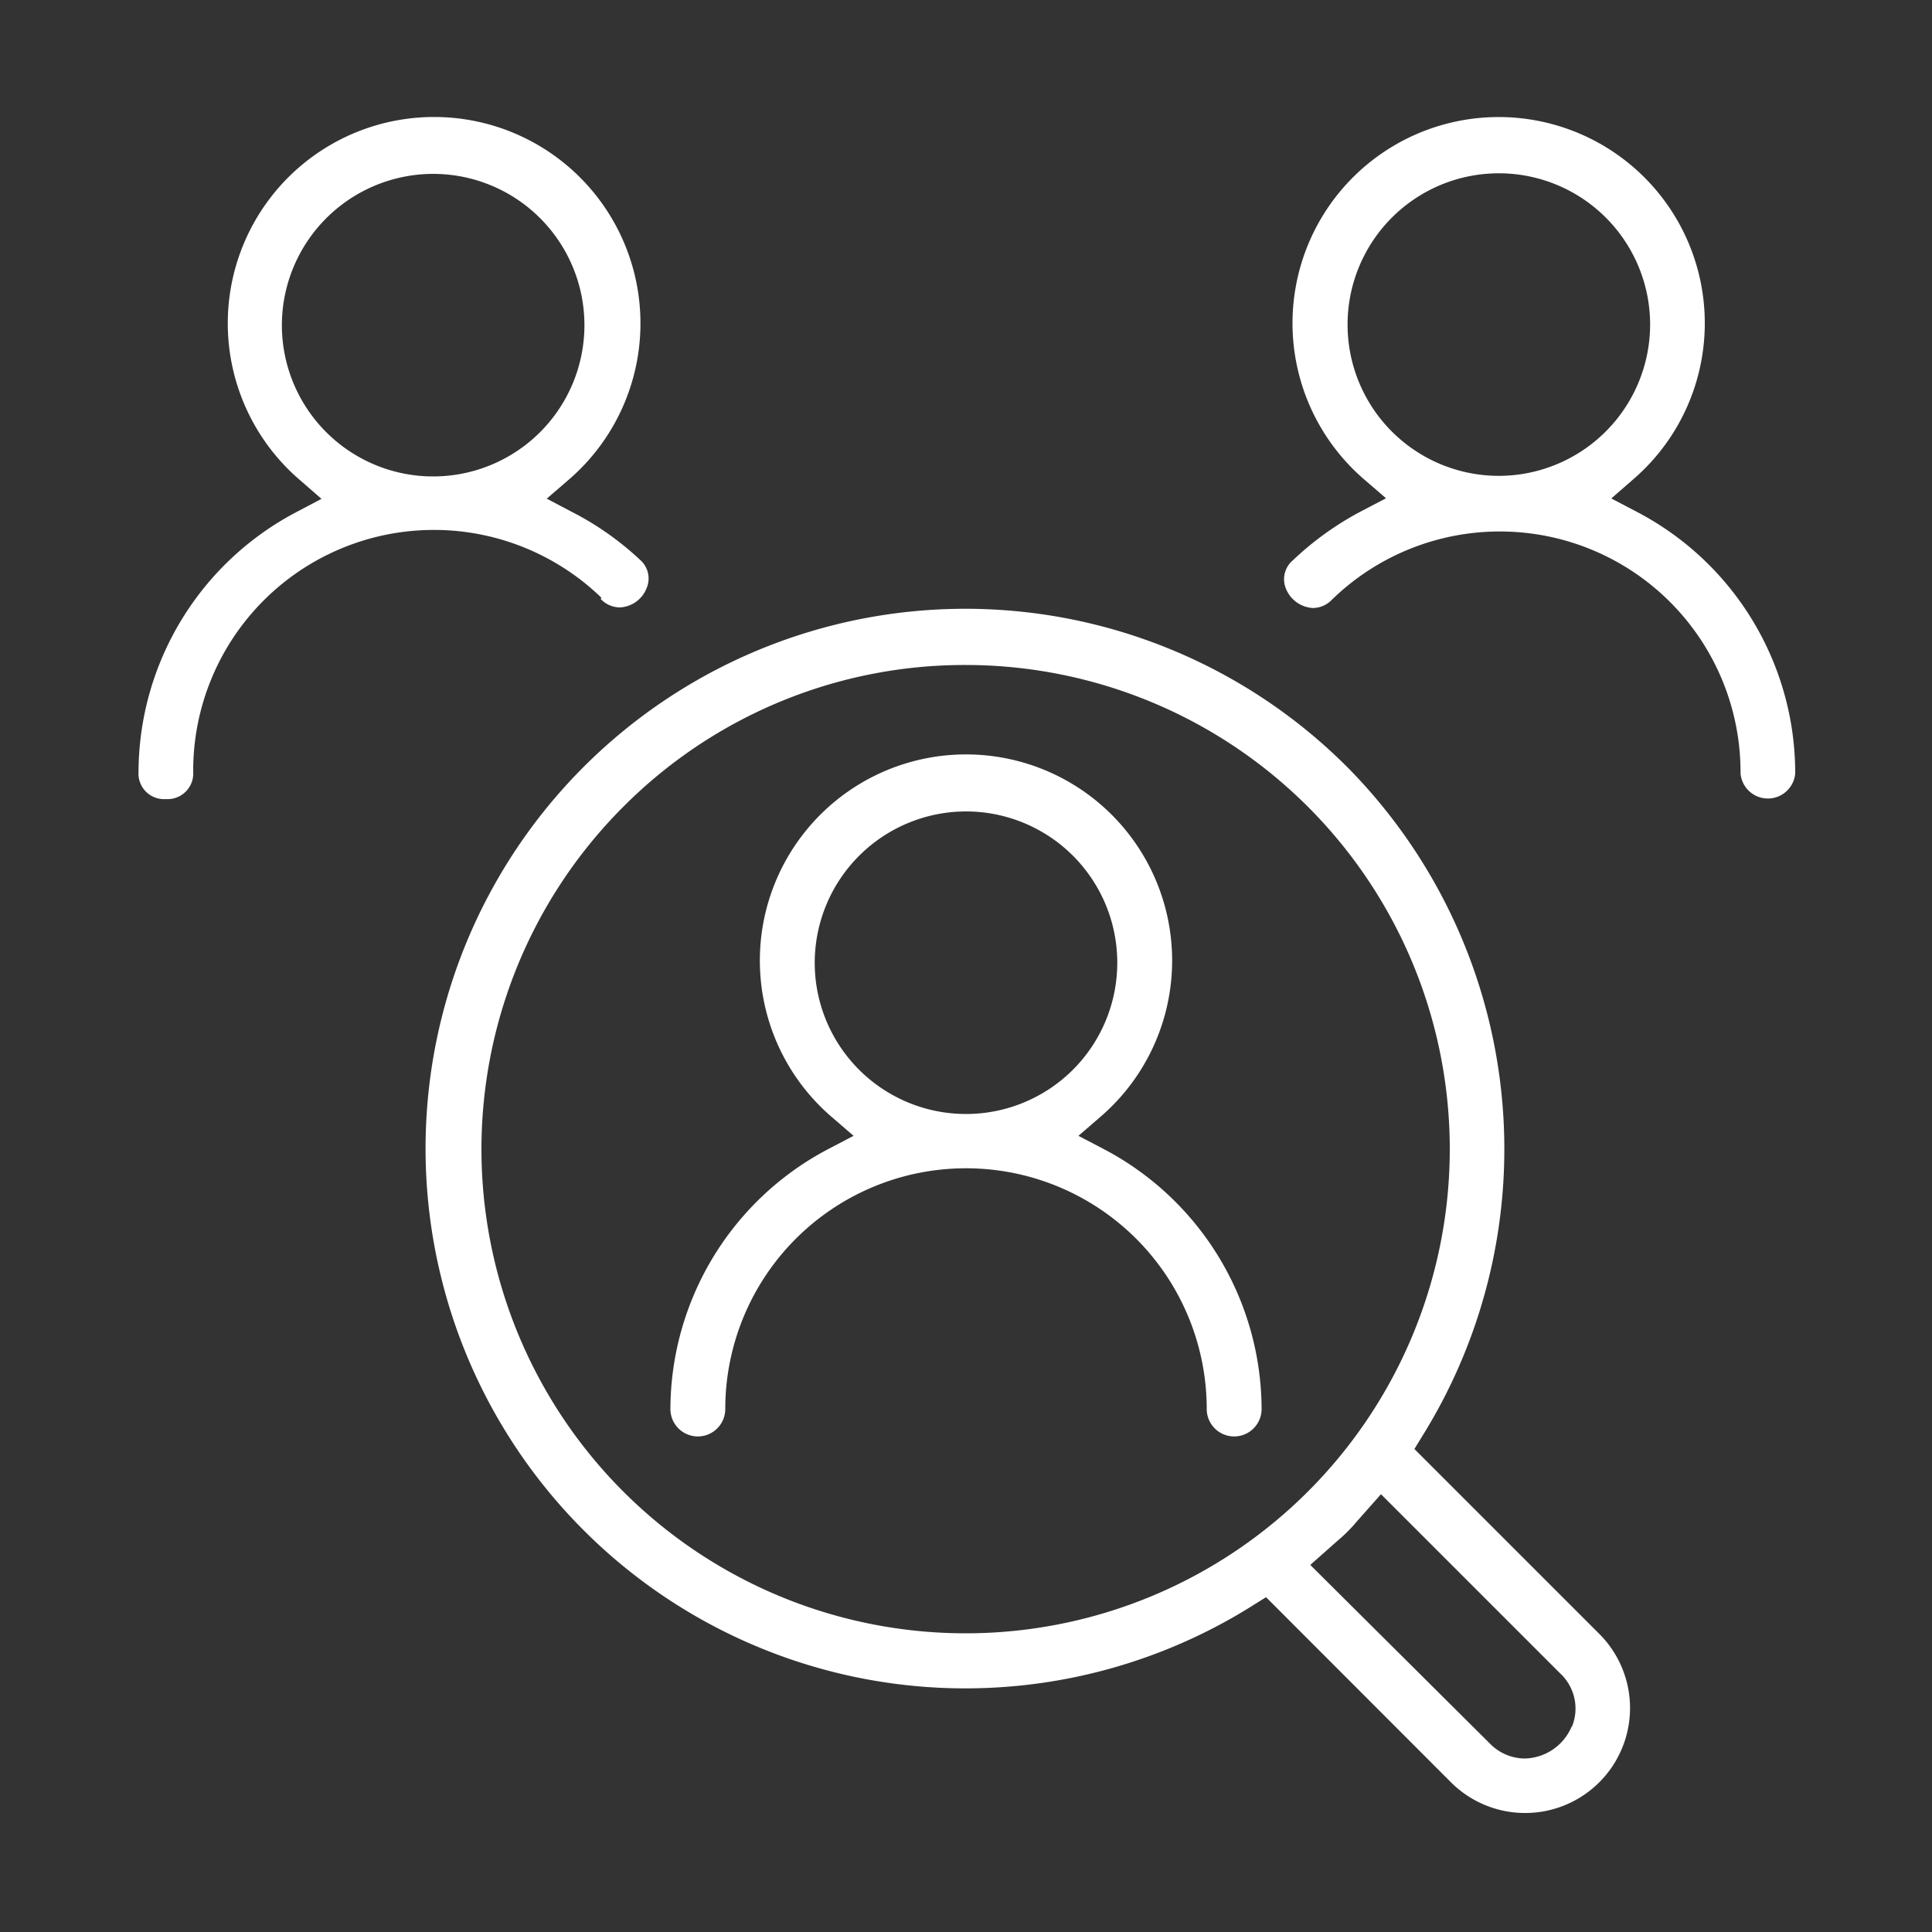
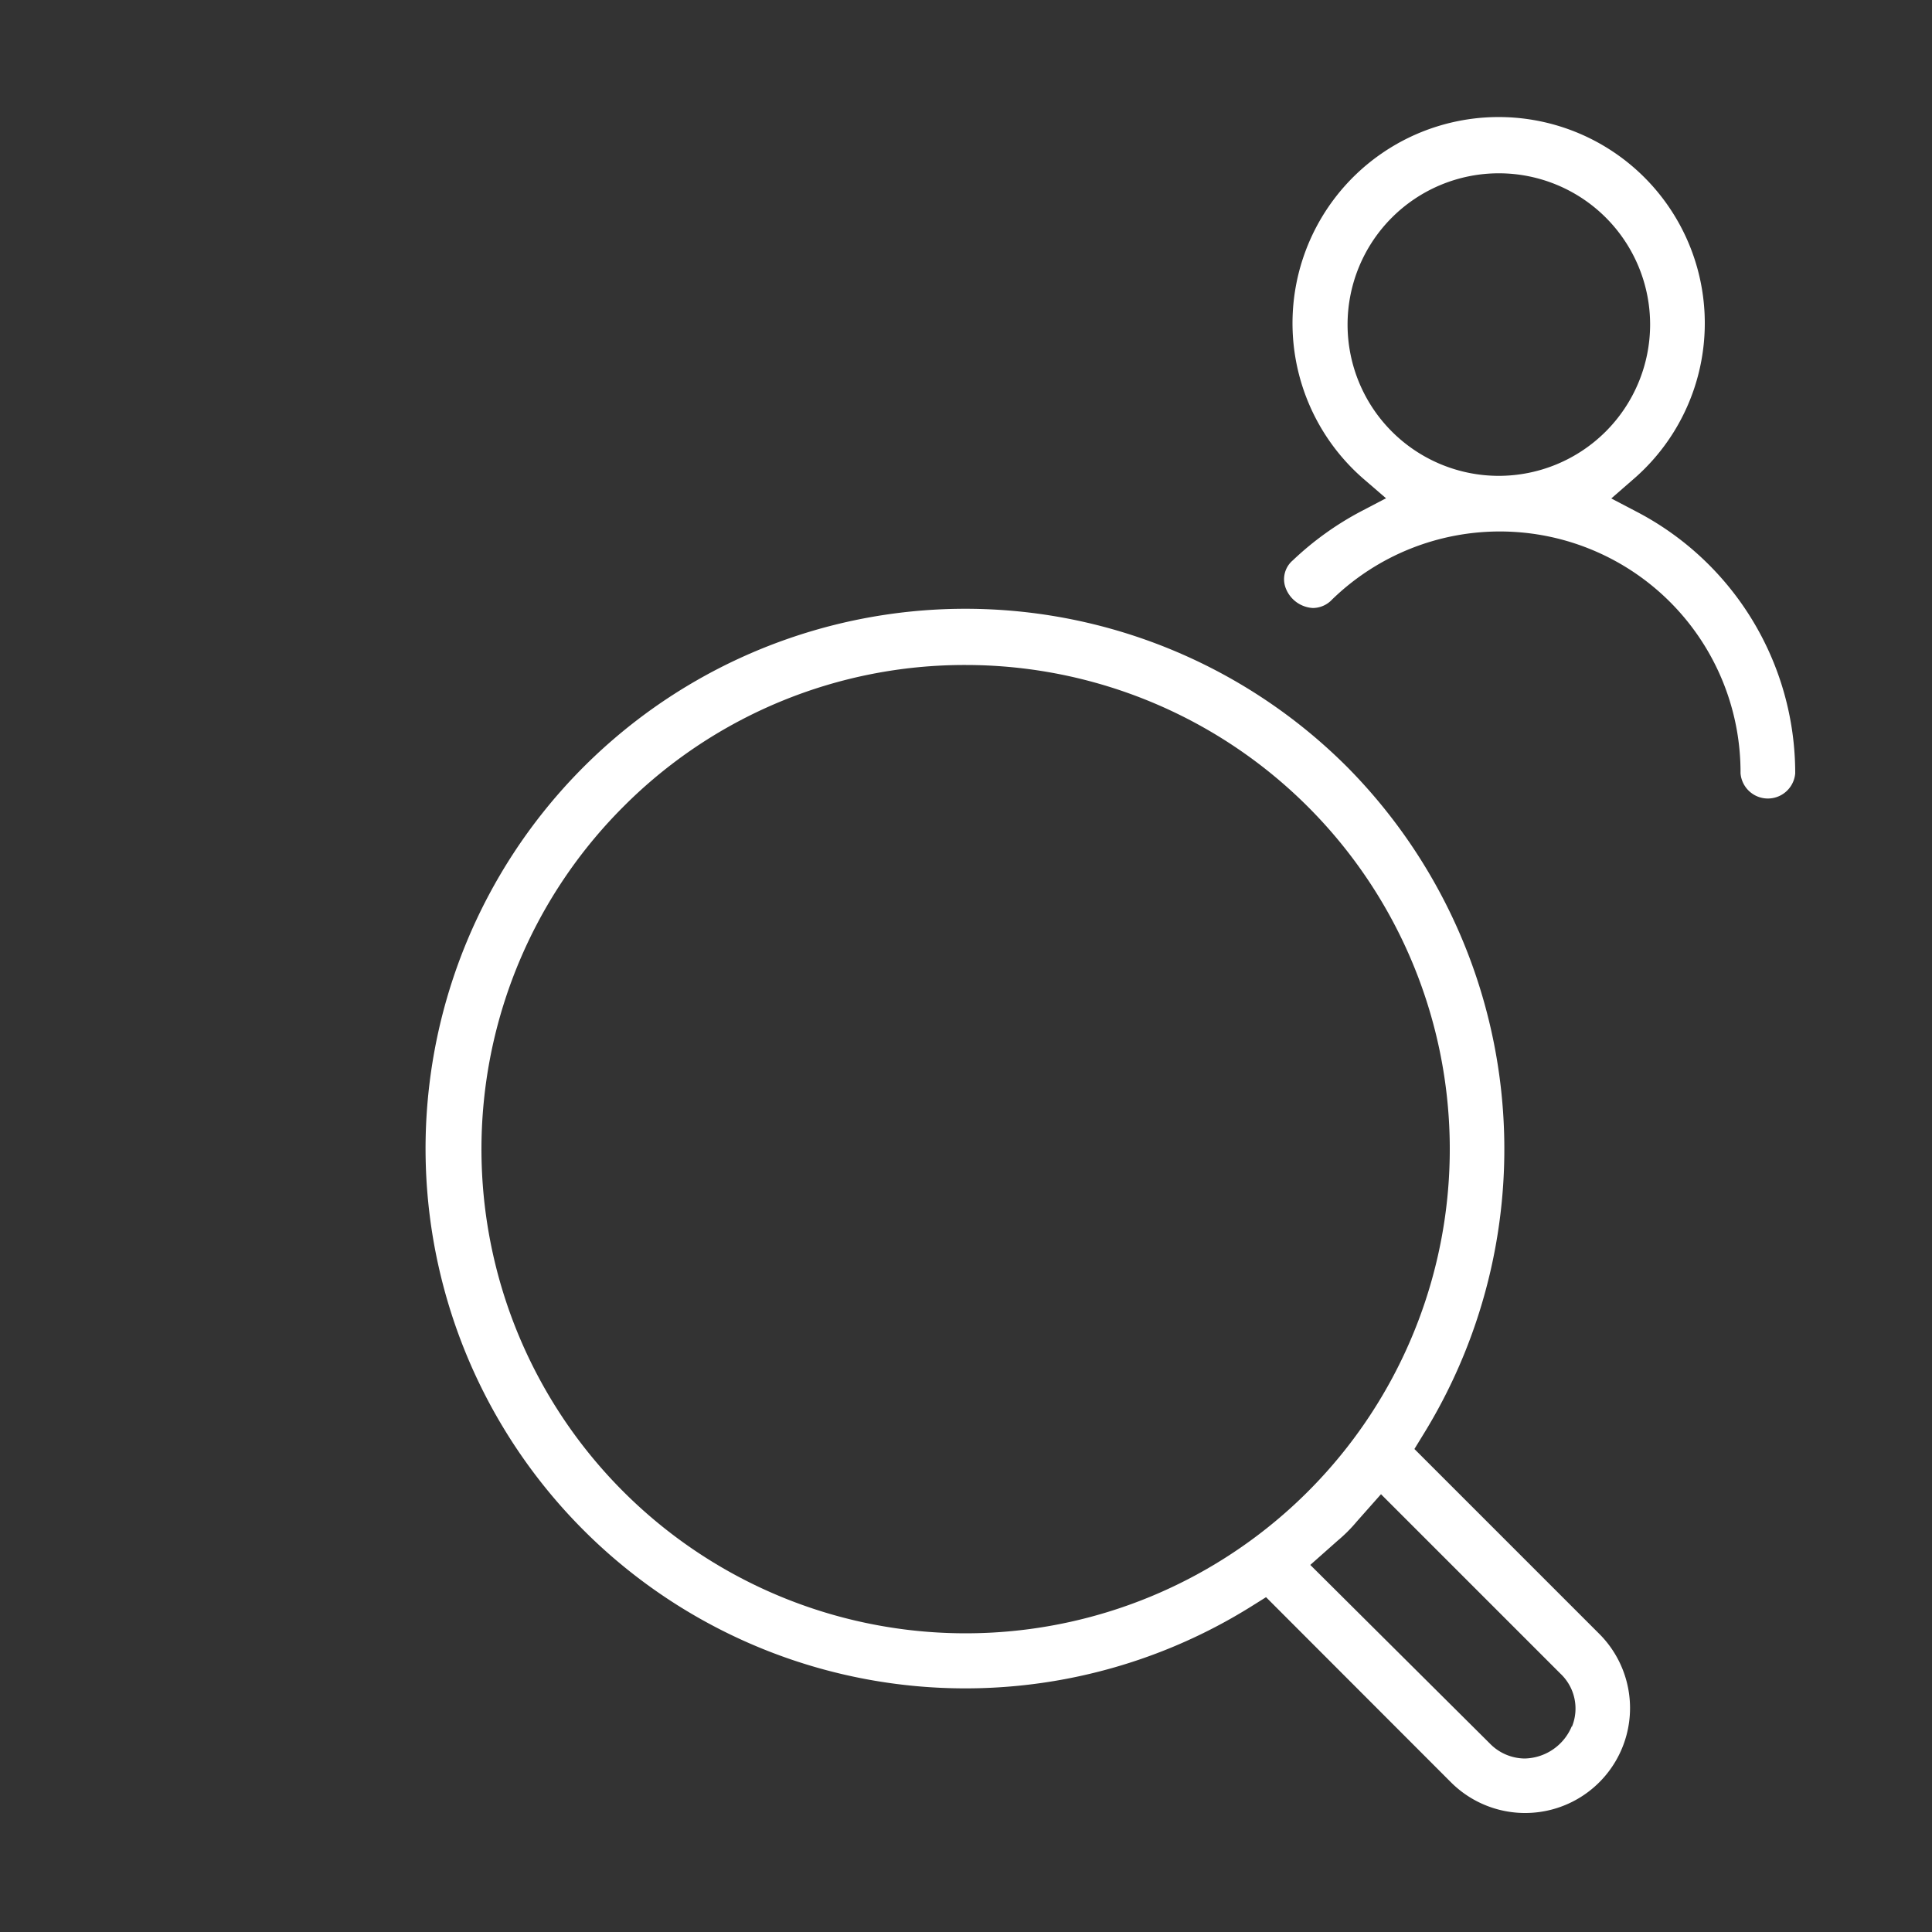
<svg xmlns="http://www.w3.org/2000/svg" id="Layer_1" data-name="Layer 1" viewBox="0 0 100 100">
  <rect x="0" y="0" width="100" height="100" fill="#333333" stroke="none" />
  <defs>
    <style>.cls-1{fill:#ffffff;}</style>
  </defs>
-   <path class="cls-1" d="M34.7,72.93a1.42,1.42,0,0,0,2.84,0,12.46,12.46,0,1,1,24.92,0,1.42,1.42,0,0,0,2.84,0,15.25,15.25,0,0,0-8.2-13.47l-1.28-.67,1.1-.95a10.67,10.67,0,1,0-13.84,0l1.1.95-1.28.67A15.25,15.25,0,0,0,34.7,72.93ZM50,42a7.83,7.83,0,1,1-7.83,7.83A7.84,7.84,0,0,1,50,42Z" />
  <path class="cls-1" d="M84.68,26.47,83.4,25.8l1.09-.95a10.67,10.67,0,1,0-13.84,0l1.09.94-1.28.67A15.87,15.87,0,0,0,66.92,29a1.28,1.28,0,0,0-.36,1.47,1.6,1.6,0,0,0,1.39,1,1.37,1.37,0,0,0,1-.44,12.46,12.46,0,0,1,21.14,9,1.42,1.42,0,0,0,2.83,0A15.26,15.26,0,0,0,84.68,26.47Zm-7.1-1.84a7.83,7.83,0,1,1,7.83-7.83A7.84,7.84,0,0,1,77.58,24.63Z" />
-   <path class="cls-1" d="M31.09,31a1.37,1.37,0,0,0,1,.44,1.57,1.57,0,0,0,1.38-1,1.28,1.28,0,0,0-.36-1.48,15.4,15.4,0,0,0-3.54-2.48l-1.27-.67,1.09-.94a10.68,10.68,0,1,0-13.84,0l1.09.95-1.27.67a15.25,15.25,0,0,0-8.2,13.47,1.32,1.32,0,0,0,1.41,1.4A1.33,1.33,0,0,0,10,39.94a12.46,12.46,0,0,1,21.13-9ZM22.43,9a7.83,7.83,0,1,1-7.84,7.83A7.84,7.84,0,0,1,22.43,9Z" />
  <path class="cls-1" d="M73.21,75l.41-.67a28.11,28.11,0,0,0-3.87-34.61,27.94,27.94,0,1,0-4.89,43.37l.67-.42,9.57,9.58a5.43,5.43,0,0,0,7.68-7.68Zm8.15,14.34a2.7,2.7,0,0,1-2.45,1.68,2.55,2.55,0,0,1-1.8-.78L67.82,81l1.41-1.25a7.87,7.87,0,0,0,1-1l1.25-1.41,9.29,9.29A2.48,2.48,0,0,1,81.36,89.38ZM50,34.42a25.06,25.06,0,1,1-17.74,7.34A24.92,24.92,0,0,1,50,34.42Z" />
</svg>